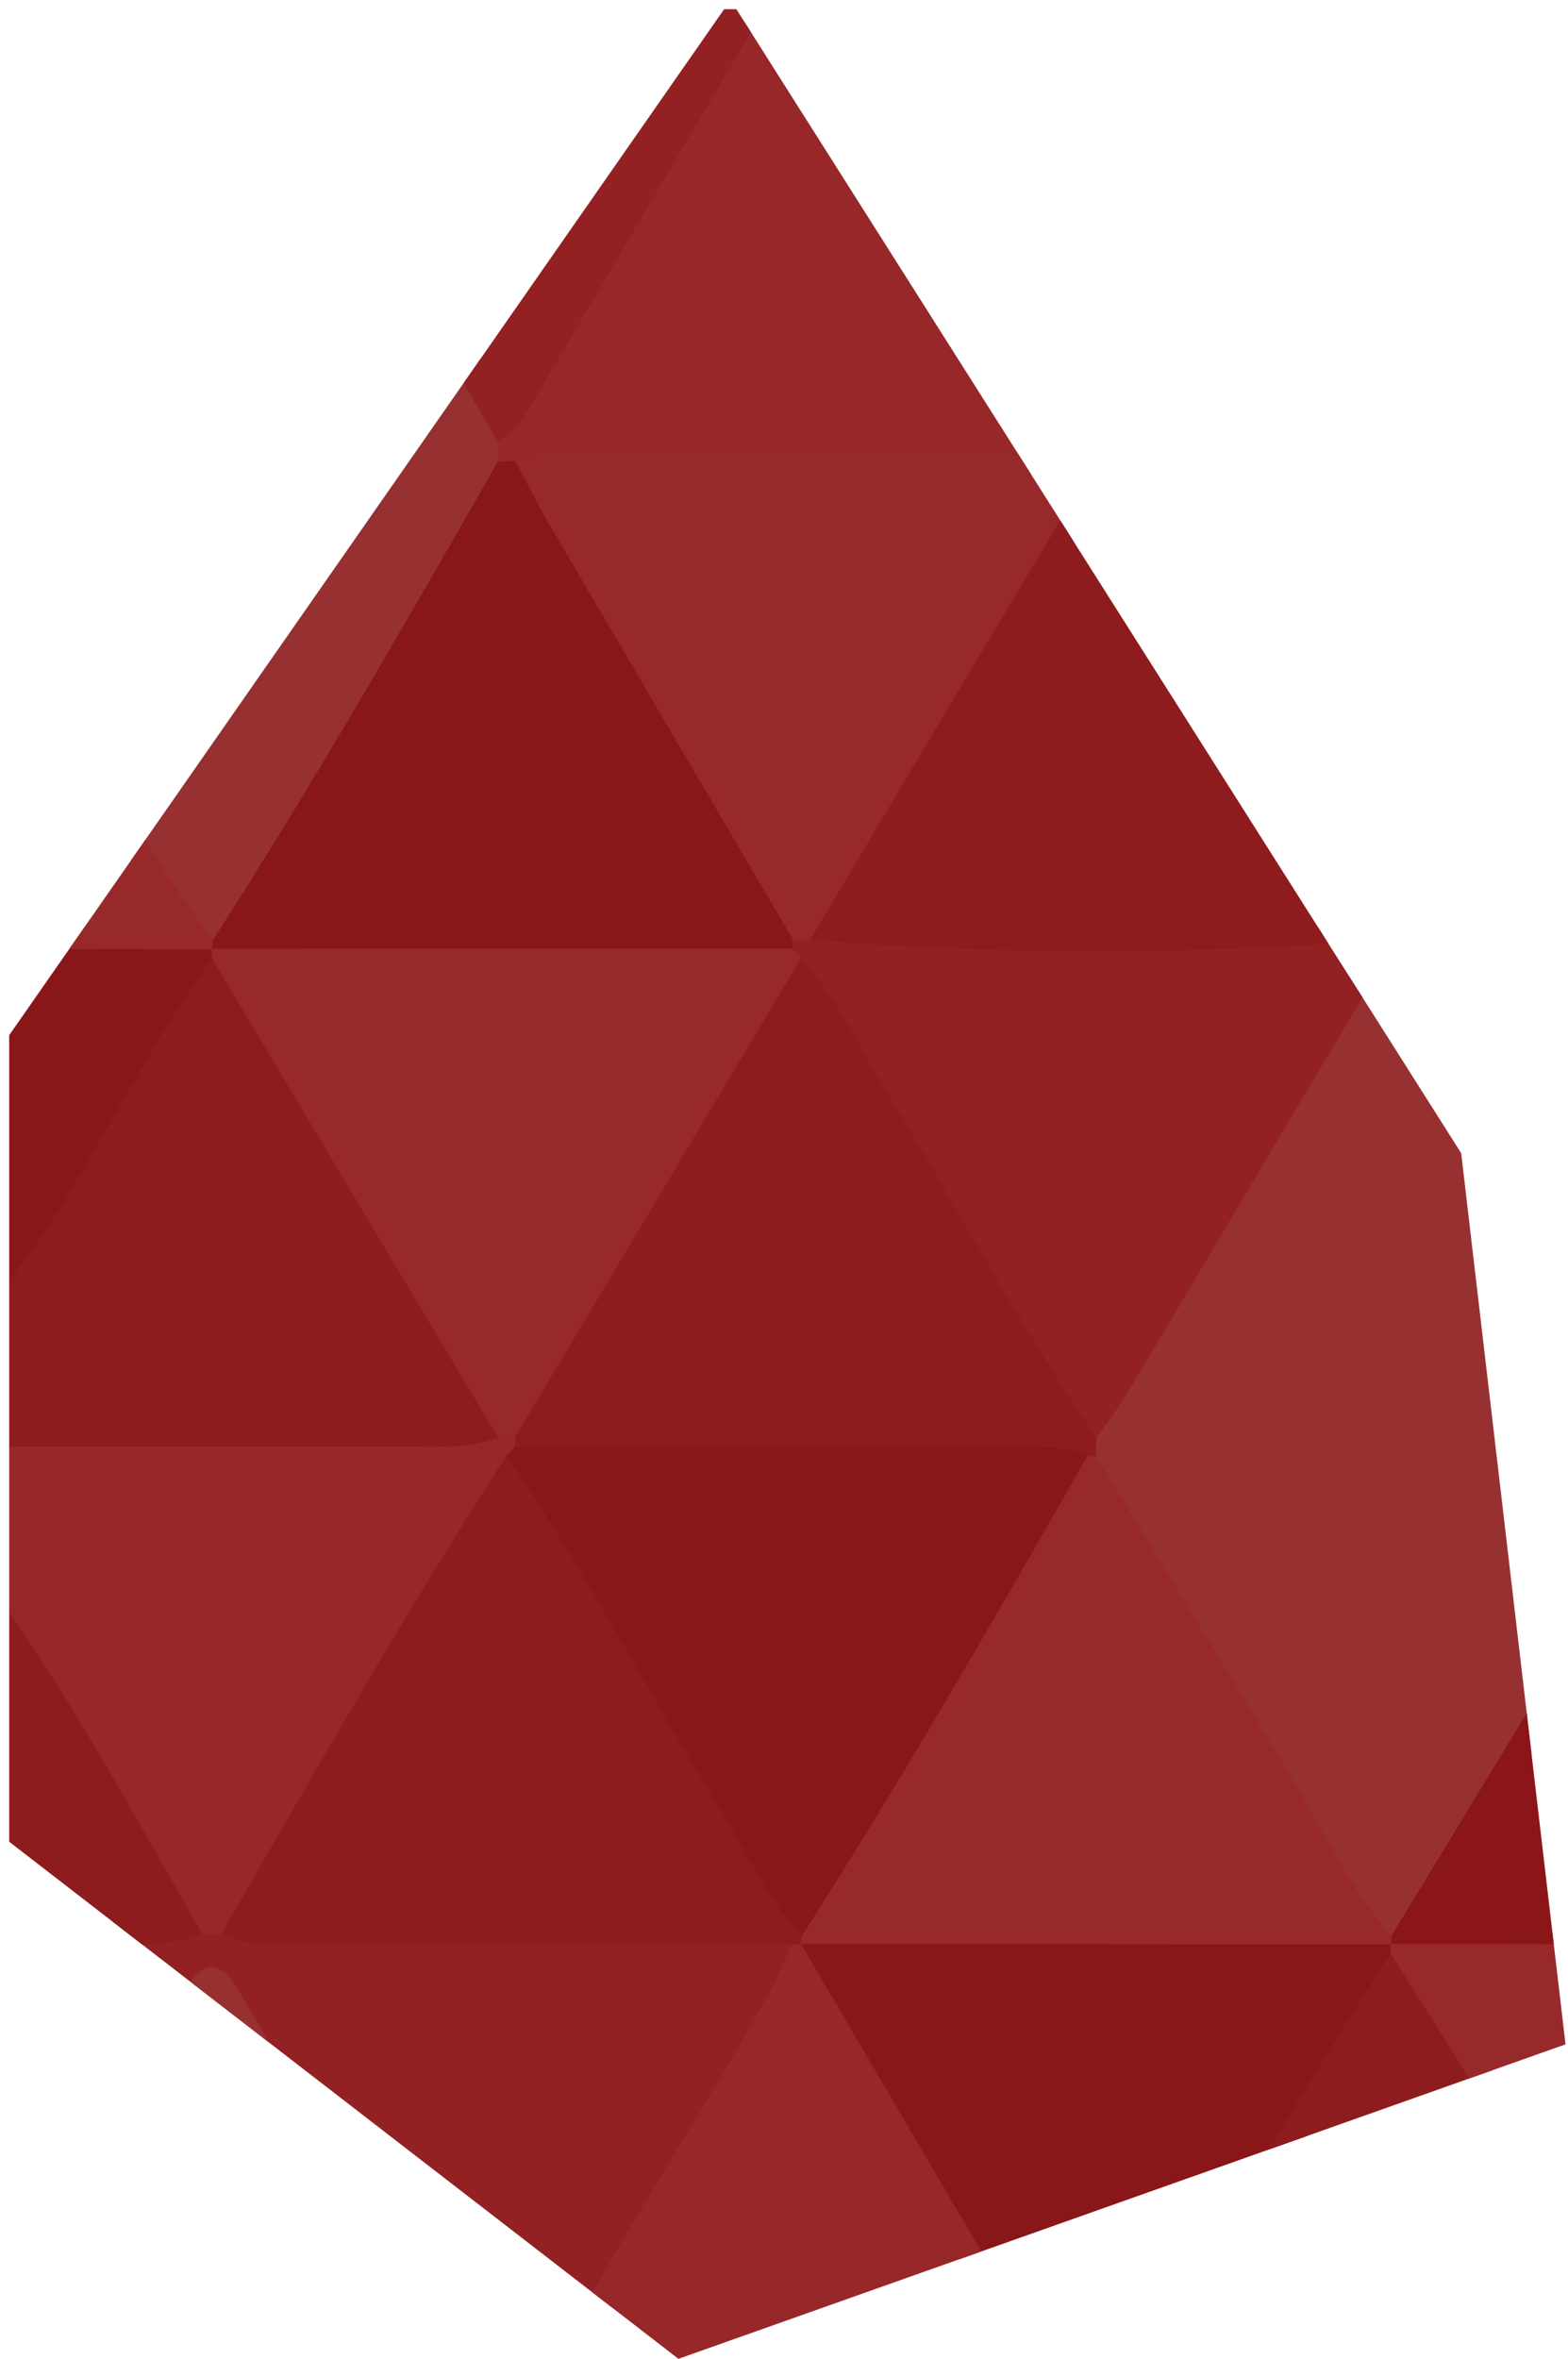
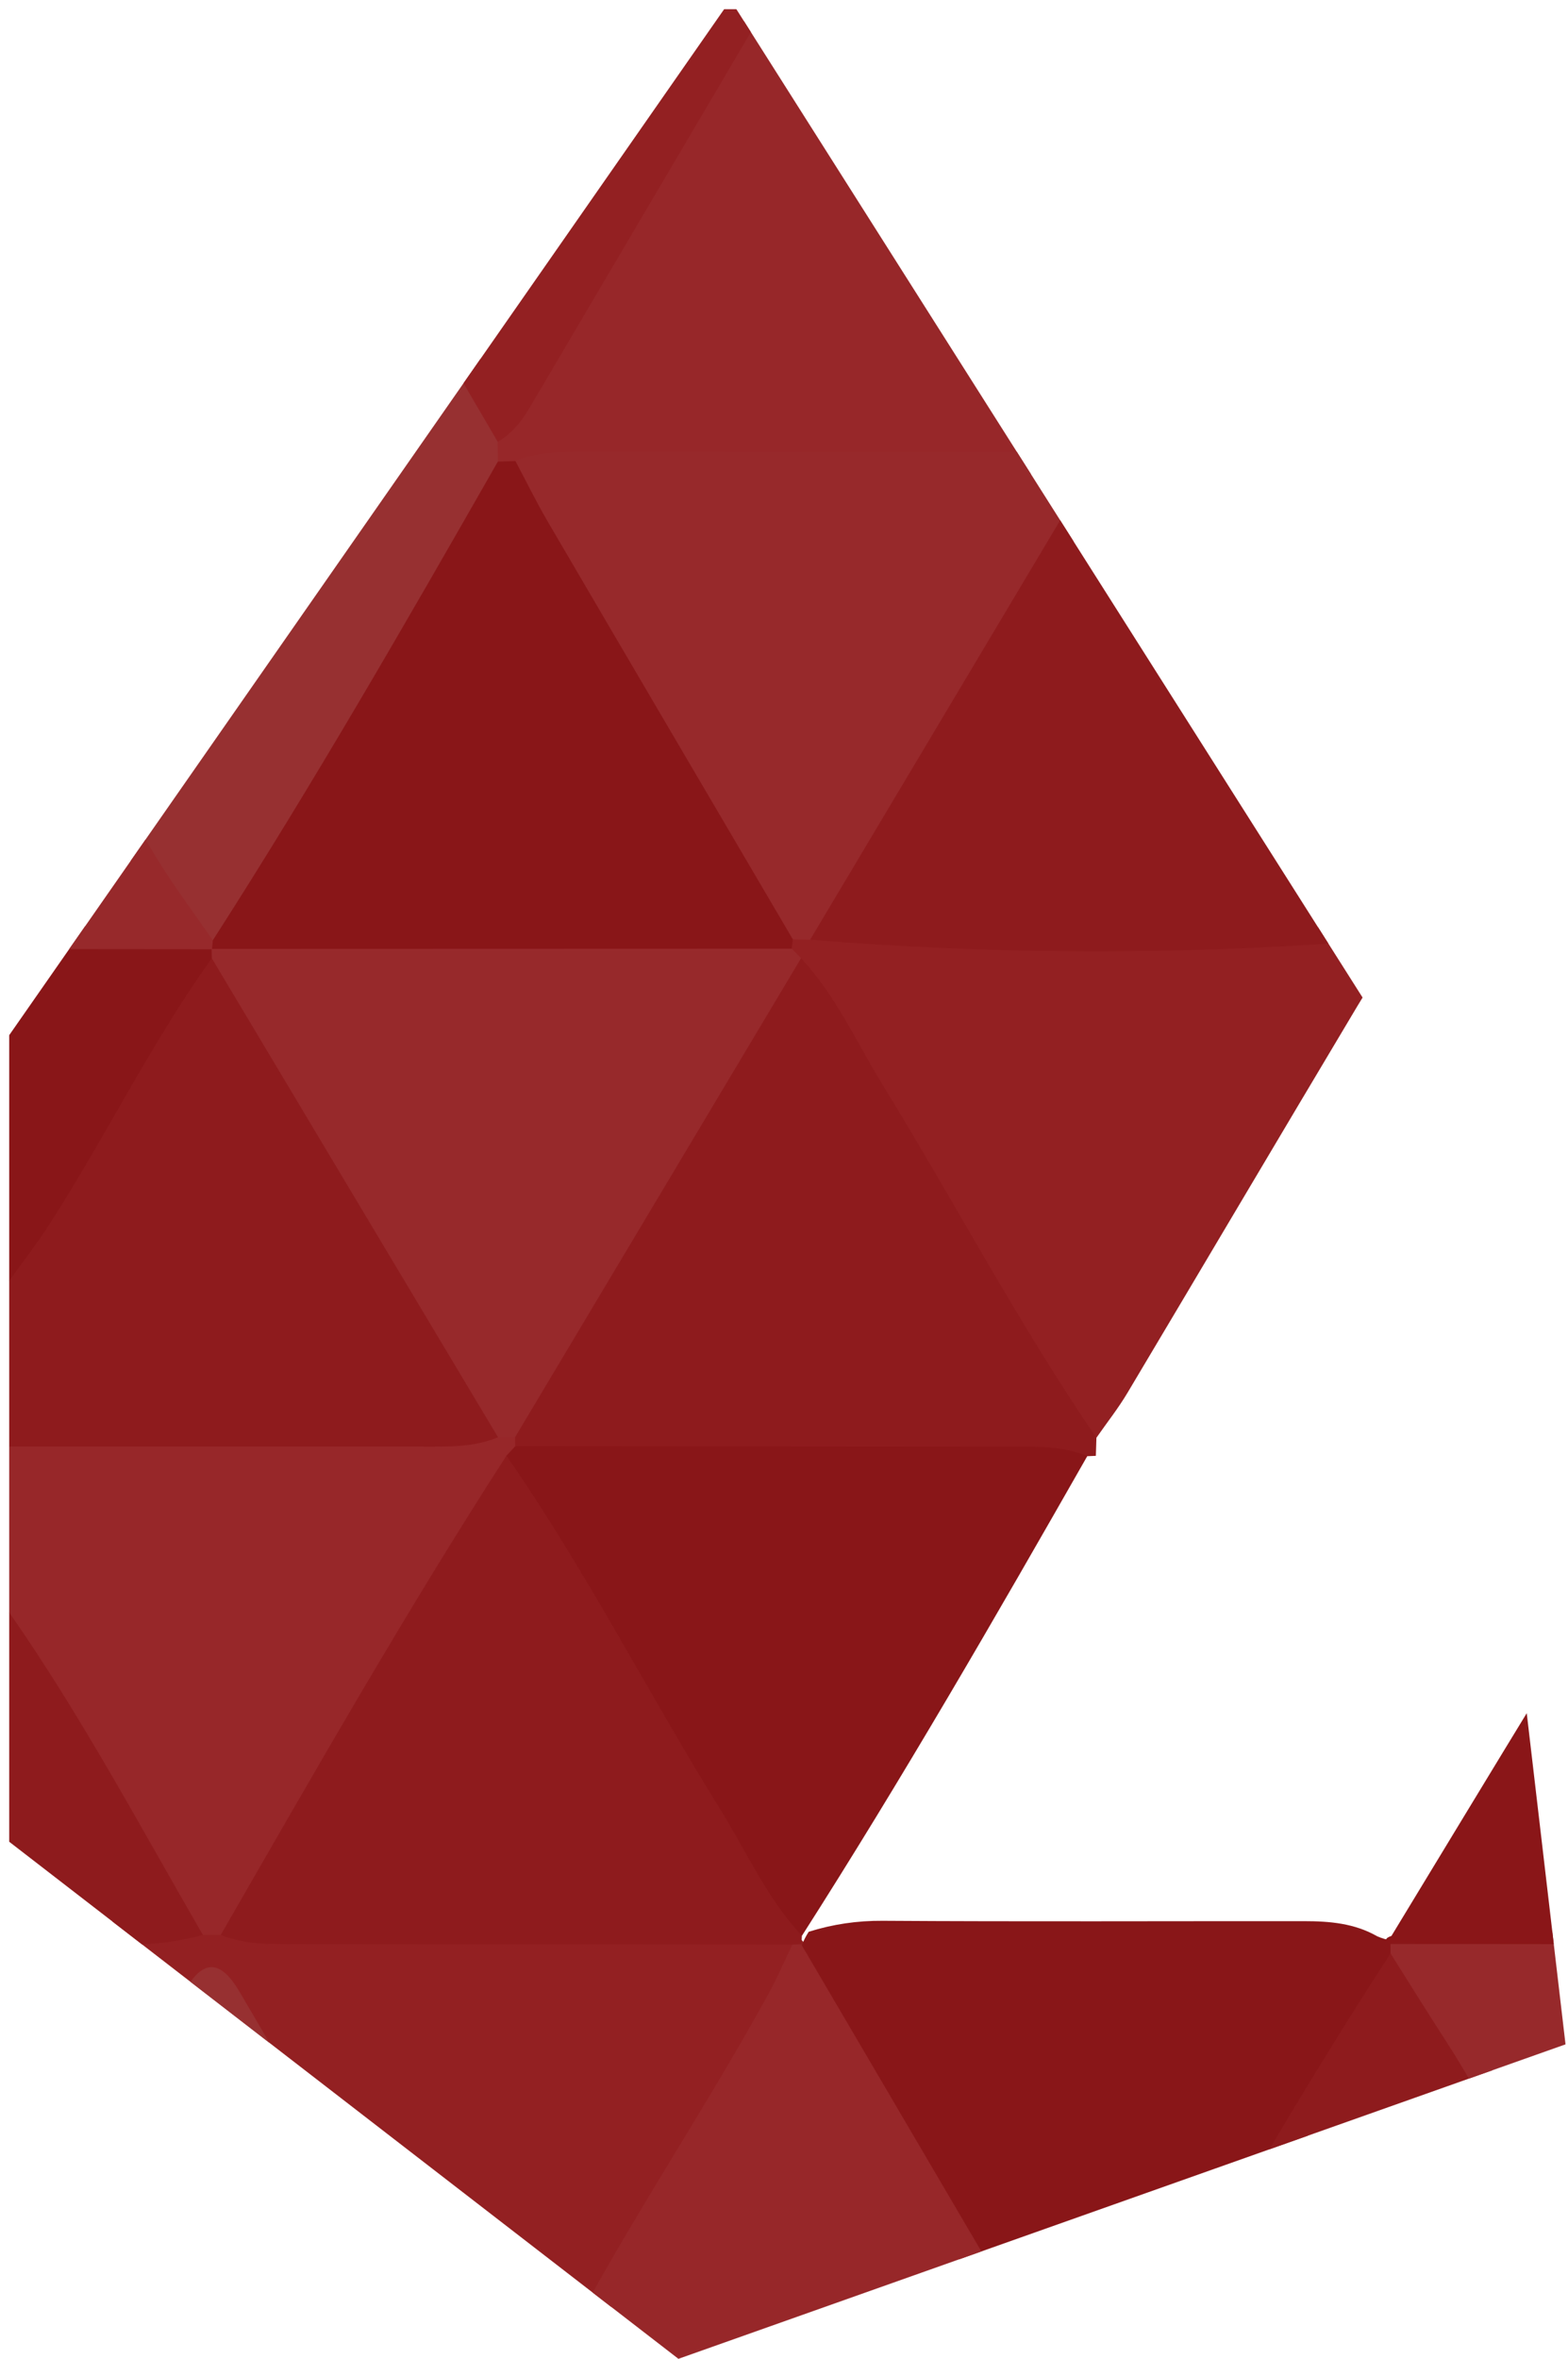
<svg xmlns="http://www.w3.org/2000/svg" xmlns:xlink="http://www.w3.org/1999/xlink" version="1.1" id="Ebene_1" x="0px" y="0px" viewBox="0 0 170.27 256" style="enable-background:new 0 0 170.27 256;" xml:space="preserve">
  <style type="text/css">
	.st0{clip-path:url(#SVGID_2_);}
	.st1{fill:#973031;}
	.st2{fill:#932022;}
	.st3{fill:#972729;}
	.st4{fill:#891618;}
	.st5{fill:#8E1B1D;}
	.st6{fill:#97292B;}
	.st7{fill:#8A1618;}
</style>
  <g>
    <g>
      <defs>
        <polygon id="SVGID_1_" points="0,199.11 0,113.78 79.33,0 158.67,125.15 170,221.87 73.67,256 0,199.11    " />
      </defs>
      <clipPath id="SVGID_2_">
        <use xlink:href="#SVGID_1_" style="overflow:visible;" />
      </clipPath>
      <g class="st0">
        <path class="st1" d="M19,1c2.67,0,5.33,0,8,0c3.72,1.61,5.61,4.89,7.5,8.18c5.31,9.21,10.73,18.35,16.27,27.42     c2.15,3.53,4.17,7.08,4.69,11.28c0.04,0.74,0.03,1.48,0.03,2.22c0.09,2.89-1.17,5.36-2.6,7.71     c-8.06,13.22-15.62,26.74-23.77,39.9c-1.52,2.45-3.3,4.58-6.06,5.7c-2.53-0.7-4.27-2.58-5.5-4.6C11.33,88.58,4.17,78.82,1,67     c0-12,0-24,0-36c2.04-7.99,6.38-14.86,10.49-21.86C13.42,5.85,15.48,2.77,19,1z" />
-         <path class="st1" d="M171,136c0,14,0,28,0,42c-2.41,10.86-9.09,19.57-14.65,28.83c-1.19,1.98-2.92,3.53-5.04,4.57     c-4.08-0.92-5.94-4.27-7.68-7.47c-8.42-15.45-19.05-29.65-26.03-45.92c-0.05-0.76-0.12-1.52,0.05-2.27     c7.63-16.28,17.66-31.19,26.81-46.59c5-8.41,7.3-9.12,13.01-0.16C162.89,117.51,168.71,125.89,171,136z" />
        <path class="st2" d="M60,257c-3.33,0-6.67,0-10,0c-3.14-1.5-5.2-3.99-6.99-6.94c-5.25-8.65-10.2-17.47-15.44-26.12     c-3.87-6.38-5.19-6.41-9.01-0.23c-4.36,7.05-8.22,14.41-12.71,21.38C4.73,246.84,3.77,249.3,1,247c0-12,0-24,0-36     c1.56-1.99,3.67-2.43,6.1-2.52c4.9-0.18,9.81,0.57,14.69-0.29c0.97-0.53,1.89-0.16,2.82,0.13c15.22,0.41,30.43,0.05,45.65,0.17     c5.21,0.04,10.45-0.38,15.55,1.11c3.44,1.9,1.62,4.7,0.58,6.64c-6.69,12.57-14.42,24.55-21.56,36.86     C63.69,255.1,61.38,255.42,60,257z" />
        <path class="st2" d="M171,136c-6.21-8.45-10.71-17.94-16.33-26.75c-3.27-5.12-4.2-5.21-7.29-0.03     c-8.34,13.96-16.61,27.96-24.94,41.93c-1.01,1.7-2.25,3.26-3.38,4.89c-3.24,1.02-4.48-1.59-5.64-3.54     c-8.56-14.48-17.41-28.78-25.61-43.47c-0.91-1.63-1.86-3.08-3.26-4.28c-0.26-0.86-0.05-1.72-0.01-2.58     c0.14-0.63,0.48-1.11,1.01-1.47c0.82-0.52,1.65-0.91,2.63-0.42c2.76,1.05,5.57,0.15,8.35,0.19c17.05,0.24,34.11-0.29,51.15,0.29     c0.65,0.02,1.29-0.27,1.92-0.45c0.92-0.41,1.84-0.41,2.76,0c4.29,0.7,8.6,0.02,12.9,0.18c2.32,0.08,4.25,0.69,5.72,2.52     C171,114,171,125,171,136z" />
        <path class="st3" d="M54.06,50.09c-0.01-0.72-0.01-1.43-0.02-2.15c1.68-8.34,7.38-14.65,11.22-21.89     c3.34-6.3,7.3-12.28,10.95-18.42C77.91,4.79,79.97,2.42,83,1c2.67,0,5.33,0,8,0c3.66,1.66,5.57,4.91,7.51,8.17     c6.02,10.08,11.93,20.22,17.89,30.33c1.84,3.12,4.45,6.18,3.45,10.34c-0.47,0.37-1,0.58-1.59,0.64c-3.2,0.94-6.47,1.08-9.78,1.06     c-13.82-0.09-27.65-0.09-41.47,0.01c-3.54,0.03-7.04-0.44-10.57-0.28C55.38,51.43,54.74,50.72,54.06,50.09z" />
        <path class="st4" d="M124,257c-3.33,0-6.67,0-10,0c-3.08-1.38-5.08-3.79-6.78-6.63c-5.97-9.99-11.8-20.07-17.77-30.06     c-1.94-3.24-4.23-6.63-1.63-10.66c2.62-0.82,5.28-1.21,8.03-1.19c15.25,0.1,30.5,0.03,45.75,0.04c2.79,0,5.48,0.23,7.95,1.64     c0.5,0.22,1.02,0.37,1.55,0.46c0.52,0.16,0.91,0.49,1.16,0.97c-0.22,3.13-1.99,5.66-3.42,8.27     c-5.76,10.48-12.07,20.64-18.26,30.87C128.93,253.43,126.82,255.54,124,257z" />
        <path class="st3" d="M23.96,209.99c-0.64,0-1.29,0-1.93,0c-2.22-0.09-3.6-1.42-4.61-3.2C11.53,196.41,3.98,186.88,1,175     c0-6,0-12,0-18c1.84-2.33,4.39-2.54,7.11-2.51c14.37,0.15,28.75-0.27,43.12,0.24c0.86,0.03,1.62-0.25,2.42-0.42     c0.96-0.45,1.84-0.29,2.65,0.34c0.5,0.35,0.88,0.81,1.12,1.37c0.07,0.84,0.16,1.69,0.19,2.55c-6.4,8.83-11,18.77-16.89,27.93     c-3.94,6.12-7.29,12.6-11.14,18.78C28.25,207.42,26.99,209.8,23.96,209.99z" />
        <path class="st5" d="M54.07,155.99c-2.68,1.11-5.52,1.01-8.33,1.01C30.83,157,15.91,157,1,157c0-6,0-12,0-18     c2.67-11.34,10.22-20.17,15.53-30.15c1.49-2.8,3.74-4.61,6.61-5.79c3.05,0.6,4.5,3.08,5.87,5.39     c8.18,13.82,16.58,27.52,24.51,41.49C54.62,151.9,55.63,153.81,54.07,155.99z" />
-         <path class="st3" d="M151.96,101.99c-0.64,0-1.29,0-1.93,0c-1.71-0.07-3.15-0.92-3.94-2.26c-9.03-15.35-19.01-30.15-26.86-46.2     c-0.53-1.09-0.87-2.18-1.16-3.33c0.25-0.43,0.55-0.81,0.88-1.17l0.04-0.04c0.28-0.55,0.7-0.97,1.23-1.28     c2.7-0.82,5.46-1.24,8.32-1.23c11.74,0.05,23.48-0.01,35.23,0.03c2.74,0.01,5.34,0.12,7.23,2.48c0,7,0,14,0,21     c-2.34,10.84-8.98,19.53-14.45,28.81C155.53,100.53,154.18,101.91,151.96,101.99z" />
+         <path class="st3" d="M151.96,101.99c-0.64,0-1.29,0-1.93,0c-1.71-0.07-3.15-0.92-3.94-2.26c-0.53-1.09-0.87-2.18-1.16-3.33c0.25-0.43,0.55-0.81,0.88-1.17l0.04-0.04c0.28-0.55,0.7-0.97,1.23-1.28     c2.7-0.82,5.46-1.24,8.32-1.23c11.74,0.05,23.48-0.01,35.23,0.03c2.74,0.01,5.34,0.12,7.23,2.48c0,7,0,14,0,21     c-2.34,10.84-8.98,19.53-14.45,28.81C155.53,100.53,154.18,101.91,151.96,101.99z" />
        <path class="st5" d="M171,49c-17.01-0.02-34.01-0.04-51.02-0.06c-1.34-3-0.83-5.6,0.94-8.45c6.57-10.59,12.68-21.45,19.16-32.1     c1.84-3.02,3.82-5.67,6.91-7.4c2.67,0,5.33,0,8,0c7.86,5.86,11.1,14.7,14.81,23.2c0.5,1.16,0.33,2.67,1.19,3.8     C171,35,171,42,171,49z" />
        <path class="st4" d="M147,1c-6.87,13.99-15.87,26.74-23.34,40.38c-1.35,2.46-2.45,5.04-3.67,7.57c-0.33,0.02-0.65,0.03-0.98,0.05     c-8.35-14.09-16.72-28.17-25.04-42.27C92.87,4.87,91.98,2.91,91,1C109.67,1,128.33,1,147,1z" />
        <path class="st2" d="M83,1c-8.52,14.46-17.04,28.91-25.56,43.37c-0.85,1.45-1.91,2.72-3.39,3.58     C46.27,34.64,38.47,21.34,30.72,8.02C29.39,5.73,28.24,3.34,27,1C45.67,1,64.33,1,83,1z" />
        <path class="st3" d="M86.98,210.97c9.01,15.34,18.01,30.68,27.02,46.03c-18,0-36,0-54,0c7.02-13.99,15.91-26.9,23.44-40.59     c0.96-1.74,1.74-3.58,2.6-5.37c0.15-0.12,0.3-0.24,0.45-0.37C86.65,210.77,86.82,210.87,86.98,210.97z" />
        <path class="st1" d="M1,247c6.65-8.35,10.92-18.17,16.72-27.05c0.82-1.25,1.57-2.54,2.31-3.84c2.1-3.7,4.01-3.32,6.02,0.12     C34.01,229.83,42.01,243.41,50,257c-15.04,0-30.08-0.15-45.12,0.11c-3.58,0.06-4.4-0.93-3.94-4.17C1.23,251,1,248.98,1,247z" />
        <path class="st5" d="M124,257c8.76-15.14,17.45-30.32,27-45c3.49-0.98,4.48,2.02,5.67,3.99c5.44,8.98,11.61,17.62,14.34,28.01     c0,4.33,1.69,10.36-0.48,12.52c-2.17,2.17-8.19,0.48-12.52,0.48C146.67,257,135.33,257,124,257z" />
        <path class="st4" d="M23,104c-6.61,9.2-11.55,19.43-17.67,28.93C3.98,135.02,2.45,136.98,1,139c0-12,0-24,0-36     c0.54-1.24,1.98-2.16,2.8-2.16c5.89-0.02,11.94-1.73,17.63,1.21c0.5,0.24,1,0.45,1.54,0.59C23.46,103.08,23.47,103.54,23,104z" />
        <path class="st6" d="M23.02,103.02C15.68,103.01,8.34,103.01,1,103c0-12,0-24,0-36c6.32,8.29,10.79,17.7,16.25,26.51     c1.82,2.93,3.9,5.7,5.86,8.54c0.23,0.24,0.29,0.46,0.19,0.67C23.2,102.92,23.1,103.02,23.02,103.02z" />
        <path class="st5" d="M1,175c7.81,11.18,14.21,23.21,21.03,34.99C15.1,211.96,8.01,210.59,1,211C1,199,1,187,1,175z" />
        <path class="st6" d="M171,244c-5.69-6.79-9.12-14.98-13.89-22.34c-2.07-3.2-4.08-6.44-6.11-9.66c0-0.34-0.01-0.68-0.01-1.02     c6.07-3.51,15.88-3.5,20.02,0.02C171,222,171,233,171,244z" />
        <path class="st7" d="M171,211c-6.67-0.01-13.35-0.01-20.02-0.02c0,0,0.04,0.04,0.04,0.04c-0.69-0.37-0.67-0.67,0.08-0.92     c5.51-9.07,11-18.14,16.53-27.19c1.03-1.69,2.24-3.28,3.37-4.91C171,189,171,200,171,211z" />
        <path class="st5" d="M151.96,101.99C158.11,91.21,164.13,80.35,171,70c0,11,0,22,0,33C164.66,102.63,158.23,103.9,151.96,101.99z     " />
        <path class="st2" d="M19,1c-5.59,10.25-11,20.6-18,30c0-9.17,0.09-18.33-0.07-27.5C0.9,1.35,1.34,0.85,3.5,0.93     C8.66,1.14,13.83,1,19,1z" />
        <path class="st6" d="M171,28c-6.32-8.42-11.37-17.58-16-27c5.27,0,10.54,0,15.82,0c0.06,5.38,0.14,10.75,0.18,16.13     C171.02,20.75,171,24.37,171,28z" />
        <path class="st4" d="M23.02,103.02c0.03-0.32,0.06-0.65,0.09-0.97c10.9-16.97,20.95-34.45,30.95-51.95     c0.63-0.02,1.27-0.04,1.9-0.06c2.07,0.6,3.63,1.69,4.82,3.64c8.14,13.43,15.94,27.07,24.06,40.52c1.41,2.33,3.16,4.8,1.24,7.76     c-0.04,0.34-0.07,0.68-0.11,1.02c-1.3,2.3-3.62,2.46-5.81,2.47c-16.95,0.13-33.91,0.07-50.86,0.04c-2.43,0-4.37-1.26-6.32-2.5     L23.02,103.02z" />
-         <path class="st6" d="M151.1,210.1c-0.02,0.31-0.05,0.61-0.08,0.92c-21.35-0.02-42.69-0.03-64.04-0.05c0,0,0.03,0.03,0.03,0.03     c-0.35-0.34-0.66-0.72-0.93-1.13c0.26-2.77,1.55-5.17,2.92-7.48c8.07-13.54,15.92-27.23,24.19-40.65     c1.18-1.91,2.43-3.72,4.64-4.59c0.44,0.22,0.82,0.5,1.17,0.84c6.99,11.48,14,22.94,20.96,34.44     C143.56,198.39,146.47,204.79,151.1,210.1z" />
        <path class="st5" d="M119,158c-0.31,0.01-0.62,0.03-0.94,0.04c-3.43,1.28-6.98,1.52-10.63,1.5c-14.75-0.09-29.51,0.01-44.26-0.07     c-2.65-0.01-5.49,0.23-7.23-2.51c0-0.32-0.01-0.65-0.01-0.97c-1.12-1.76-0.94-3.42,0.09-5.22c8.26-14.52,16.93-28.8,25.53-43.11     c1.17-1.95,2.59-3.99,5.44-3.66c3.78,4.06,6.02,9.11,8.87,13.76c7.81,12.71,14.76,25.95,23.2,38.28     C119.04,156.69,119.02,157.34,119,158z" />
        <path class="st5" d="M87.08,210.09c-0.02,0.31-0.04,0.61-0.06,0.92c-0.33,0.01-0.65,0.02-0.98,0.03     c-17.91-0.01-35.82-0.03-53.73-0.04c-2.82,0-5.65,0.08-8.34-1.01c10.08-17.49,20.07-35.03,31.02-52     c3.01-0.21,4.55,1.74,5.95,3.98c8.66,13.91,16.43,28.36,25.22,42.19C87.4,206.12,86.17,208.21,87.08,210.09z" />
        <path class="st6" d="M86.99,103.99c-10.35,17.33-20.71,34.66-31.06,51.99c-0.62,0-1.24,0-1.85,0     C43.71,138.66,33.36,121.33,23,104c-0.01-0.34-0.01-0.68-0.02-1.02c21-0.01,42-0.01,63-0.02     C86.31,103.3,86.65,103.65,86.99,103.99z" />
        <path class="st6" d="M86.09,101.94c-8.88-15.12-17.77-30.22-26.62-45.35c-1.25-2.14-2.34-4.37-3.5-6.56     C58.32,49.07,60.8,49,63.3,49c18.56,0.01,37.11,0.02,55.67,0.03c0.01,0.31,0.02,0.62,0.03,0.93c0.34,2.96-0.5,5.54-2.03,8.12     c-7.76,13.15-15.63,26.24-23.36,39.41c-1.31,2.23-2.79,4.21-5.64,4.5C87.35,101.97,86.72,101.96,86.09,101.94z" />
        <path class="st5" d="M87.97,101.99C98.32,84.65,108.66,67.31,119,49.97c10.97,16.97,20.95,34.53,31.04,52.02     C129.35,103.66,108.66,103.66,87.97,101.99z" />
        <path class="st4" d="M87.08,210.09c-3.78-4.05-6-9.11-8.88-13.75c-7.88-12.69-14.66-26.06-23.21-38.35     c0.32-0.34,0.64-0.69,0.96-1.03c17.93,0.01,35.85,0.03,53.78,0.04c2.82,0,5.66-0.08,8.34,1.03     C108.06,175.58,97.96,193.07,87.08,210.09z" />
      </g>
    </g>
  </g>
</svg>